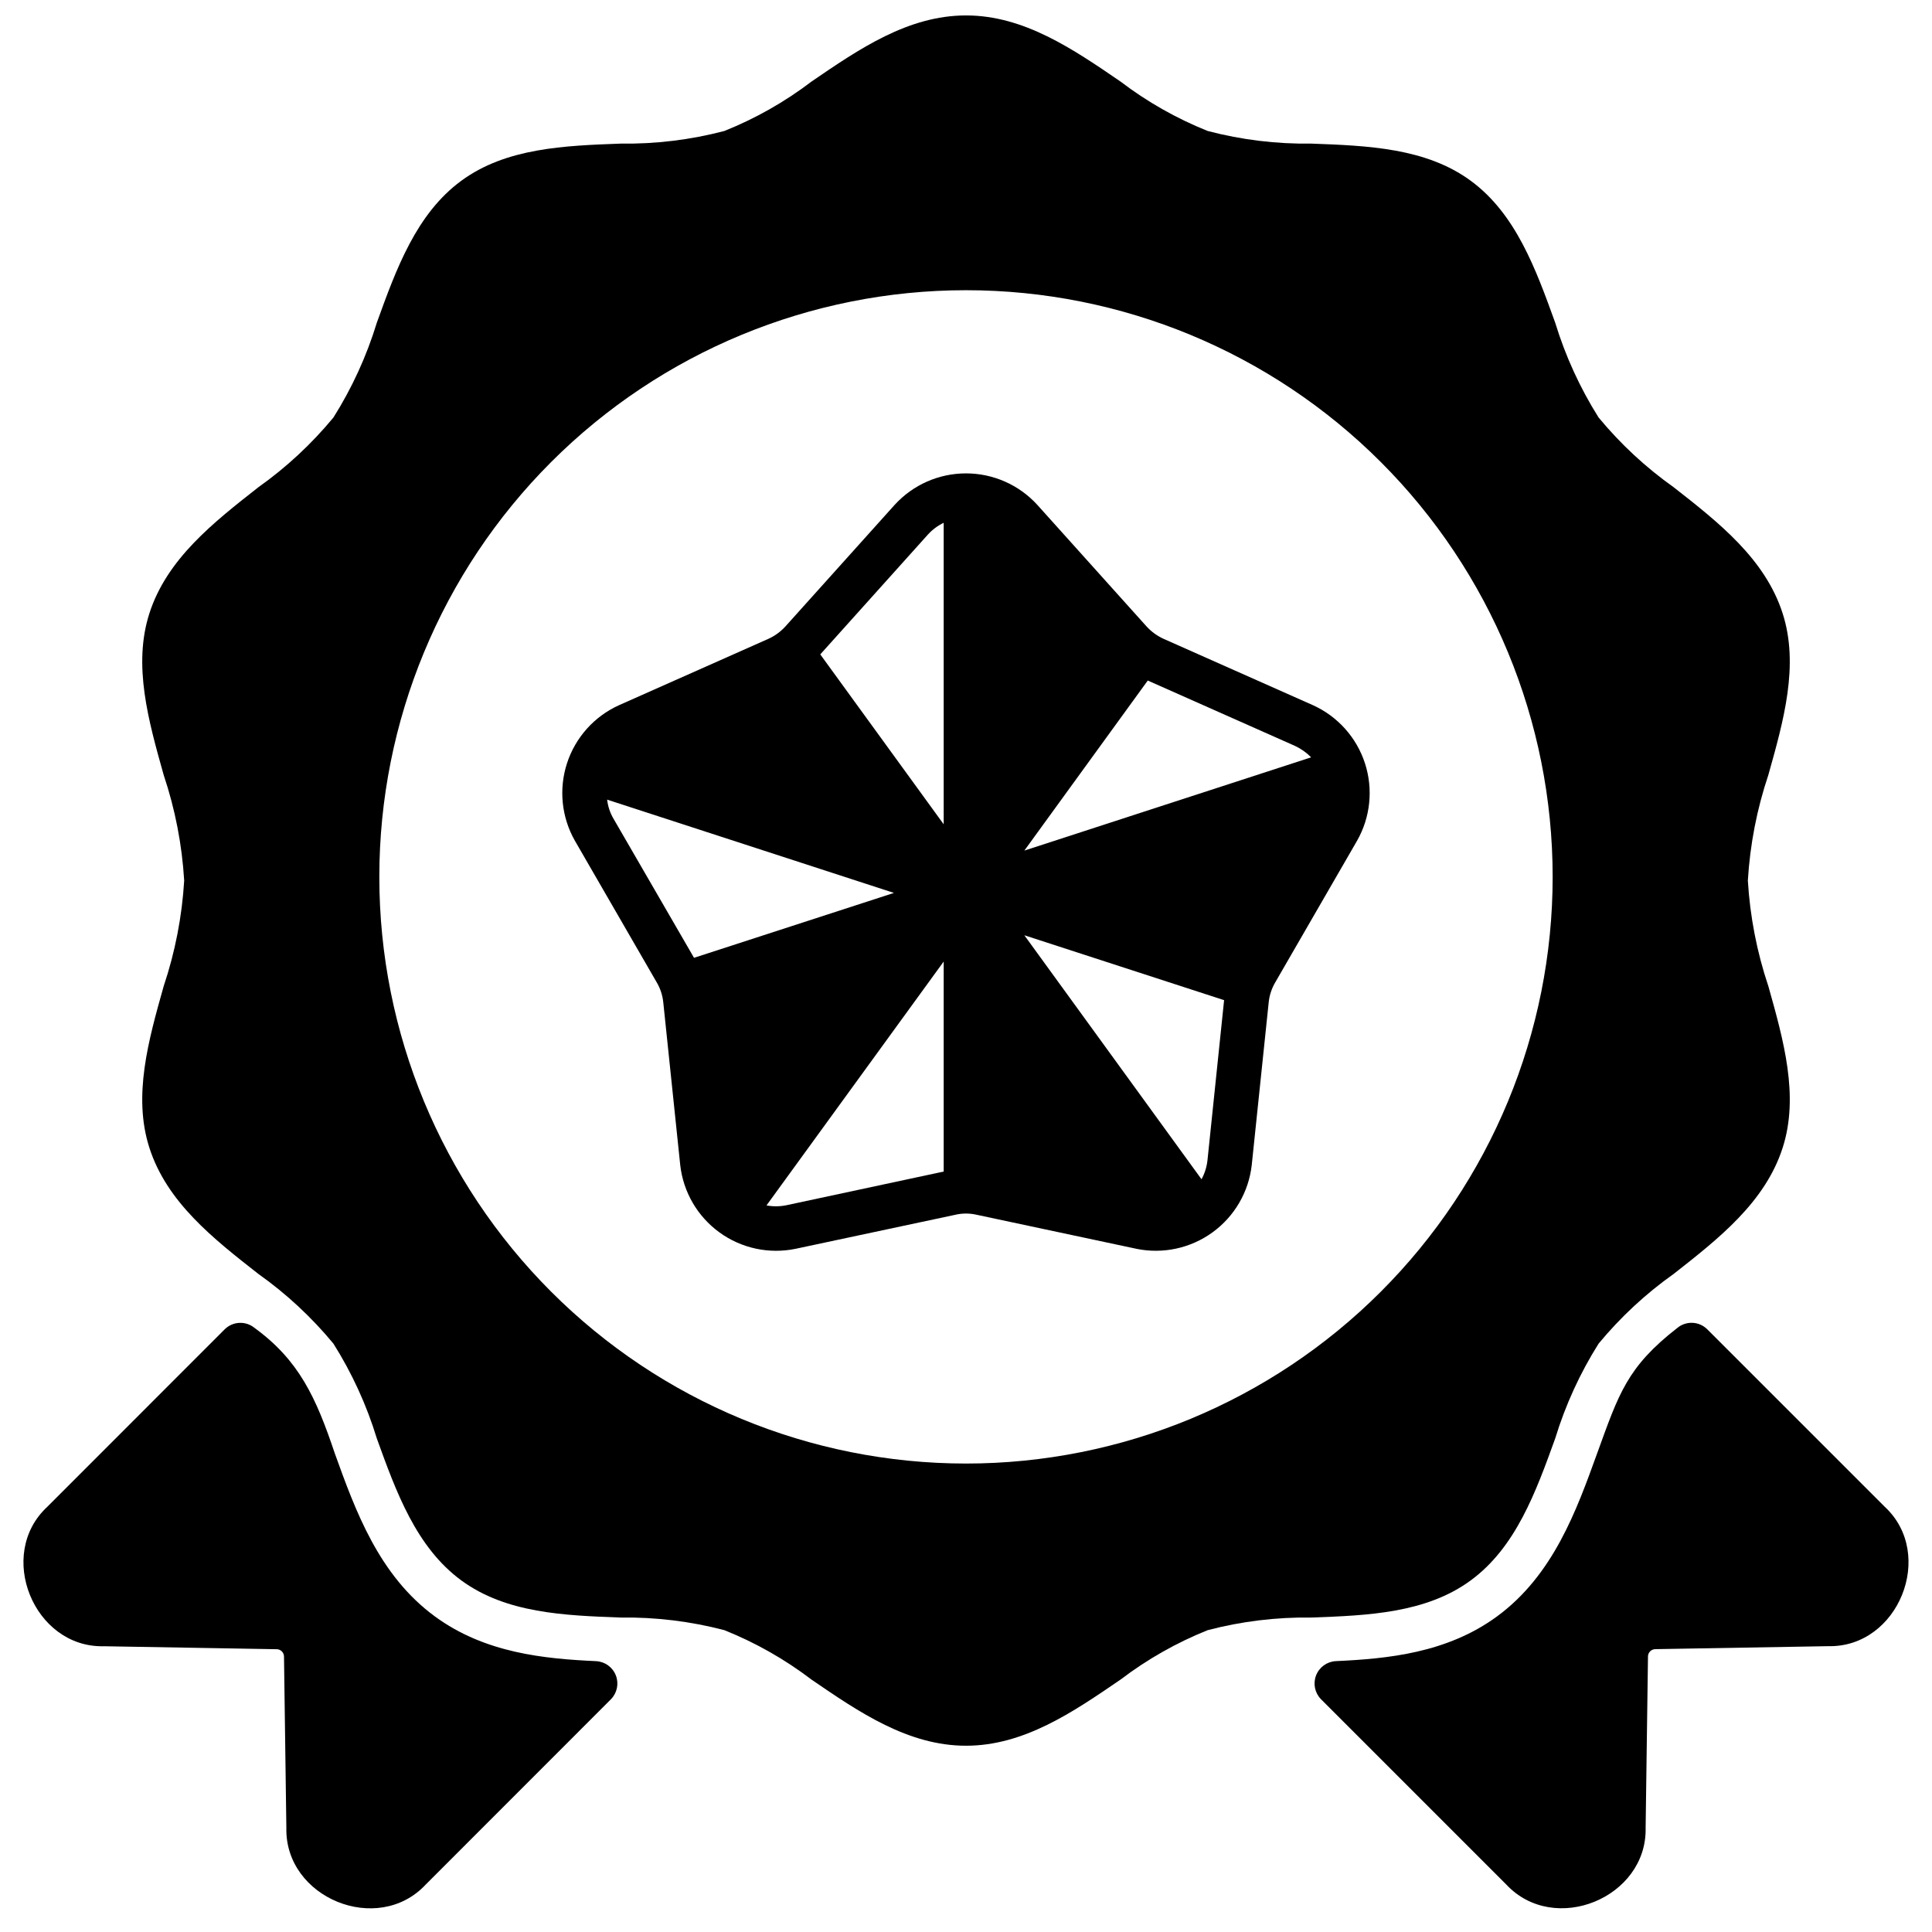
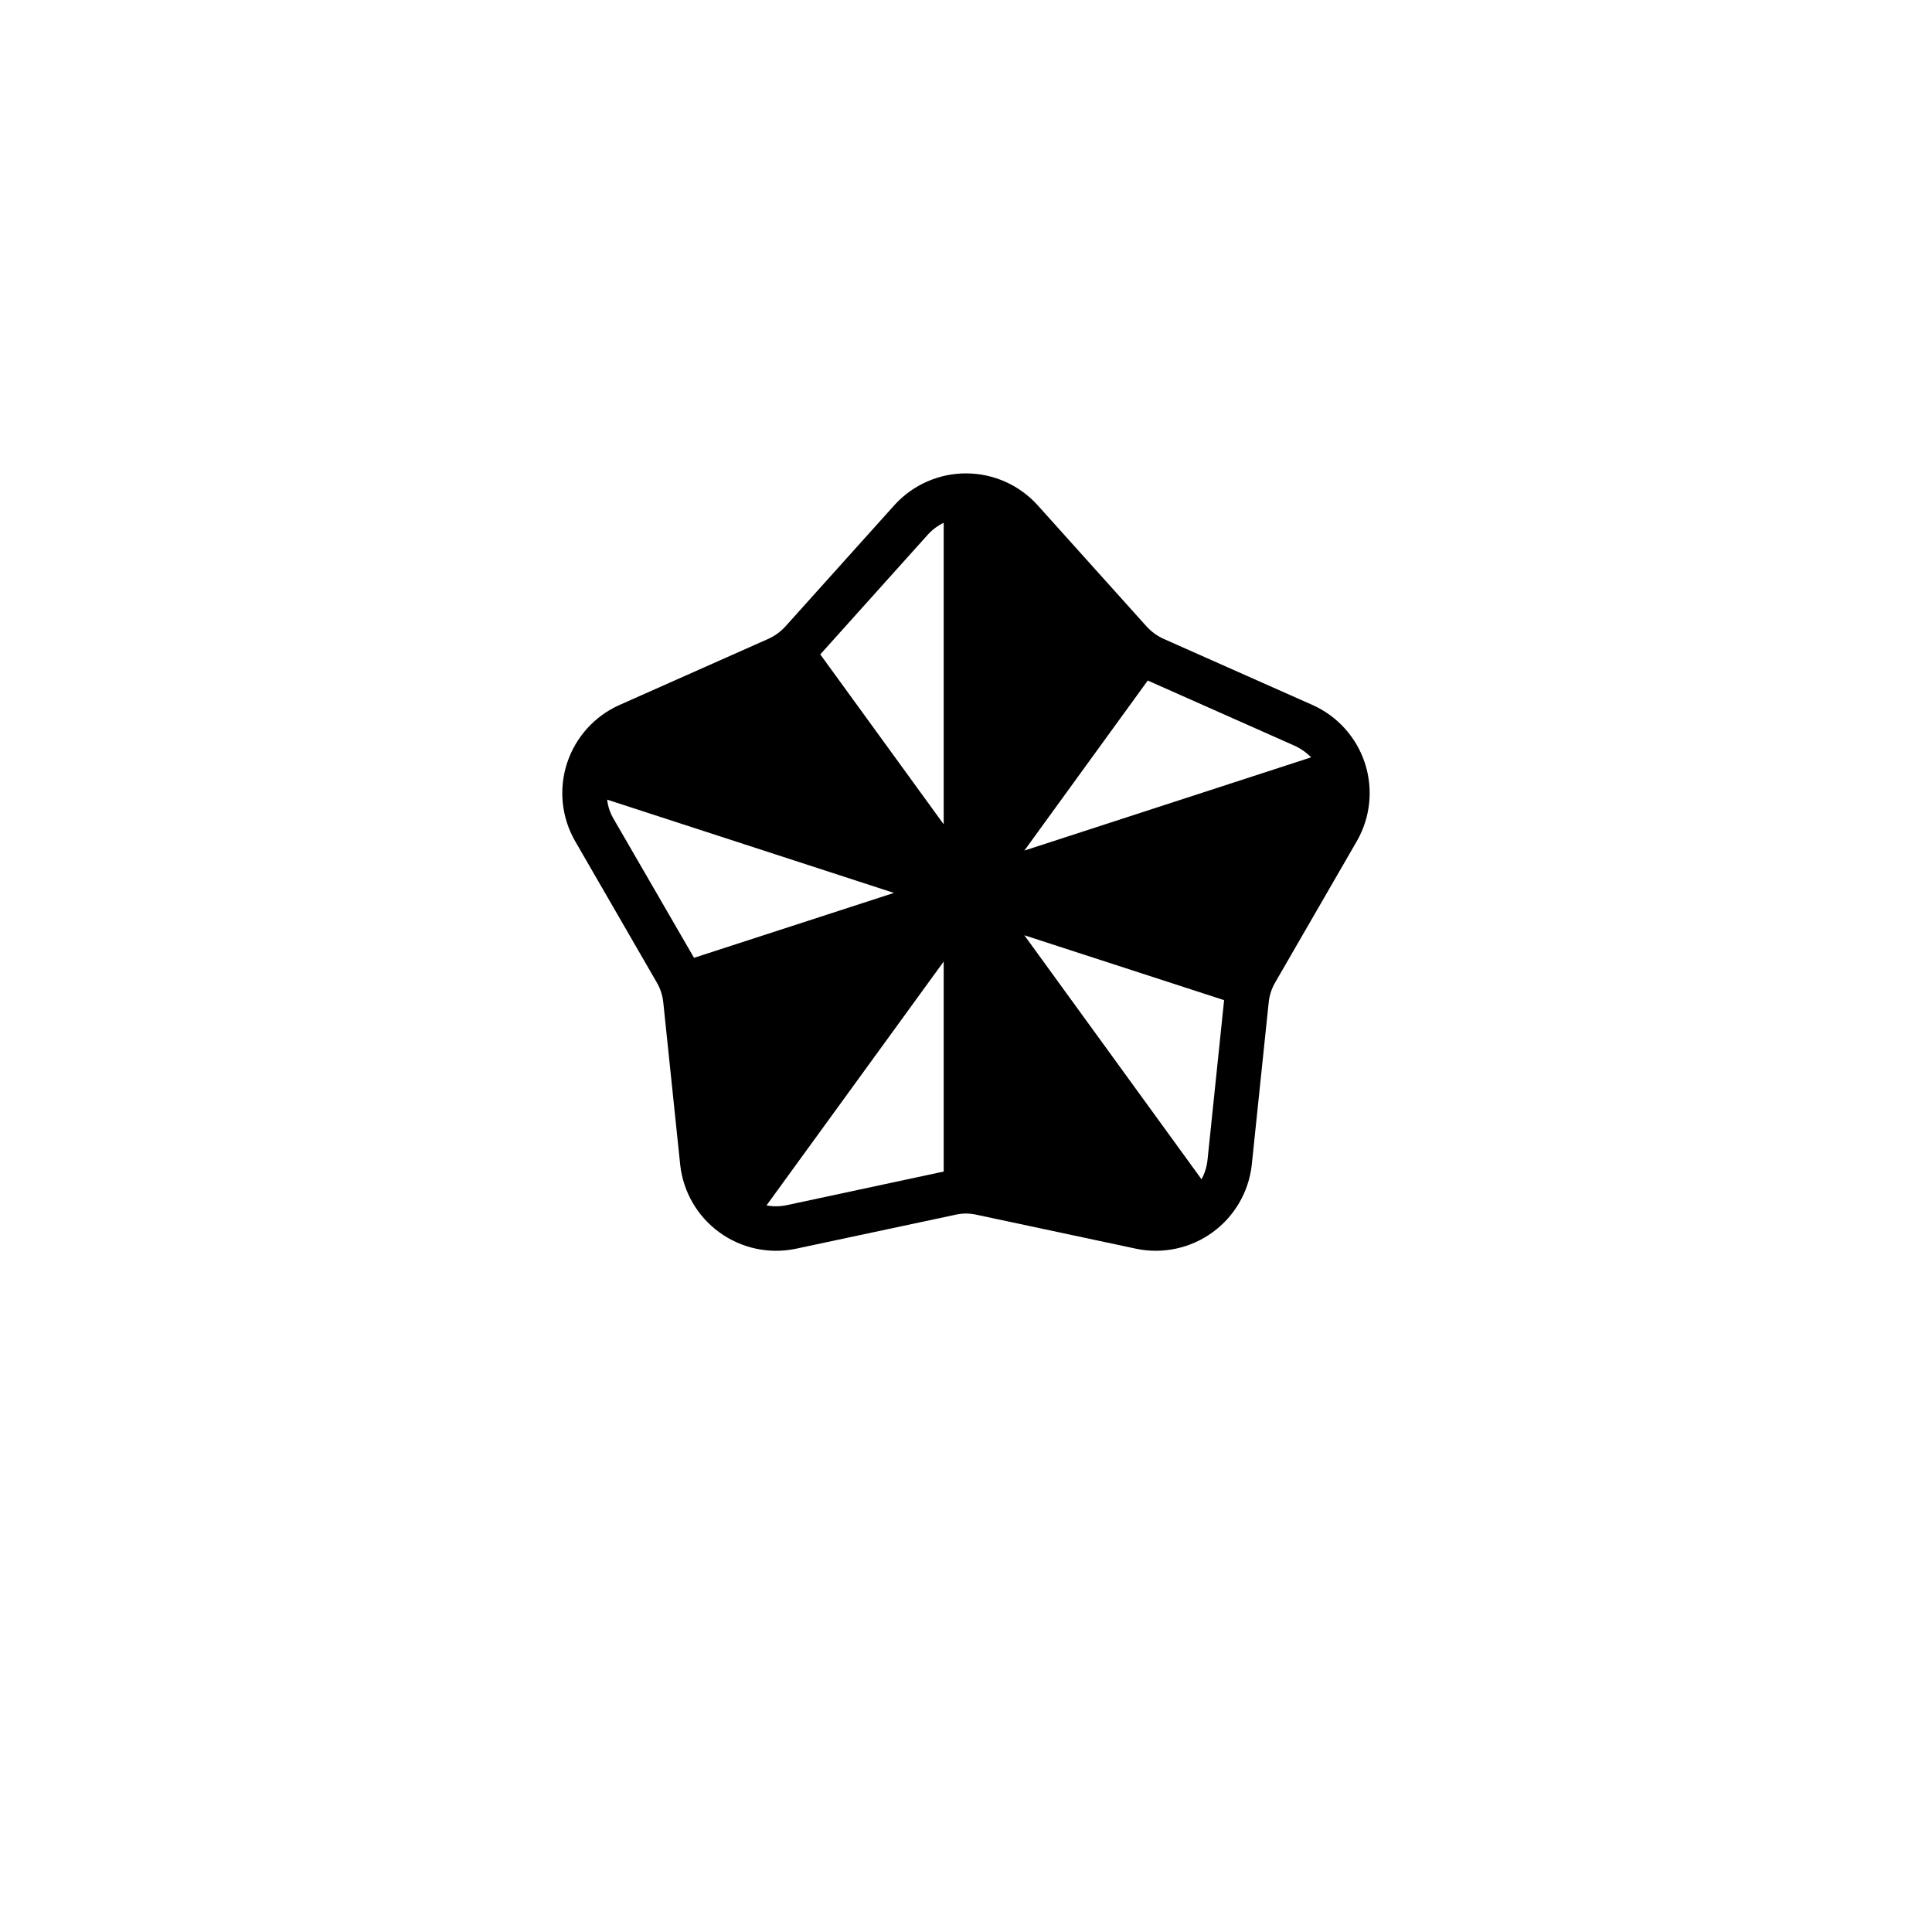
<svg xmlns="http://www.w3.org/2000/svg" width="800px" height="800px" version="1.1" viewBox="144 144 512 512">
  <defs>
    <clipPath id="a">
-       <path d="m181 148.09h438v458.91h-438z" />
-     </clipPath>
+       </clipPath>
  </defs>
  <path d="m318.01 404.29c0.98 1.645 1.582 3.484 1.77 5.391l4.488 43.062c0.797 7.148 4.566 13.629 10.387 17.852 5.82 4.227 13.152 5.805 20.195 4.348l42.312-9.012v-0.004c1.863-0.434 3.805-0.434 5.668 0l42.312 9.012v0.004c7.043 1.449 14.371-0.133 20.188-4.356 5.82-4.223 9.59-10.699 10.395-17.844l4.488-43.059v-0.004c0.188-1.906 0.793-3.746 1.77-5.391l21.648-37.473c3.559-6.25 4.316-13.711 2.094-20.547-2.227-6.84-7.231-12.426-13.781-15.387l-39.52-17.555c-1.75-0.785-3.316-1.926-4.606-3.348l-28.93-32.195c-4.848-5.309-11.703-8.332-18.891-8.332-7.191 0-14.047 3.023-18.895 8.332l-28.93 32.195c-1.285 1.422-2.856 2.562-4.606 3.348l-39.516 17.555c-6.555 2.961-11.559 8.547-13.785 15.387-2.223 6.836-1.465 14.297 2.094 20.547zm130.16-79.941 39.008 17.32h-0.004c1.602 0.742 3.059 1.77 4.293 3.031l-76.004 24.715zm20.23 84.703-4.406 42.43c-0.195 1.766-0.73 3.477-1.578 5.039l-46.953-64.668zm-74.312 45.422-41.723 8.934c-1.727 0.348-3.5 0.363-5.234 0.039l46.957-64.629zm-4.211-168.78c1.184-1.312 2.617-2.383 4.211-3.148v79.902l-32.707-45.027zm-8.973 94.938-52.98 17.199-21.371-36.918c-0.891-1.535-1.453-3.238-1.652-5z" />
-   <path d="m171.47 580.27 45.855 0.789v-0.004c1.062 0.016 1.922 0.875 1.938 1.941l0.625 45.395c-0.434 18.574 24.211 28.695 36.957 15.012l49.086-49.109c1.617-1.668 2.117-4.121 1.277-6.289-0.84-2.164-2.867-3.641-5.184-3.781-13.734-0.629-29.496-2.117-42.773-11.855-14.879-10.906-21.059-28.043-26.52-43.191-4.981-14.859-9.512-24.699-21.285-33.277-2.348-1.918-5.769-1.75-7.914 0.395l-47 47.023c-13.633 12.613-3.625 37.344 14.938 36.953z" />
-   <path d="m588.54 495.89c-13.383 10.41-15.535 17.453-21.297 33.309-5.457 15.113-11.637 32.246-26.512 43.164-13.277 9.738-29.039 11.227-42.77 11.855h-0.004c-2.316 0.141-4.344 1.617-5.184 3.781-0.84 2.168-0.34 4.621 1.281 6.289l49.098 49.102c12.746 13.684 37.391 3.543 36.957-15.012l0.625-45.395h-0.004c0.016-1.062 0.871-1.922 1.934-1.941l45.863-0.789c18.562 0.395 28.562-24.344 14.934-36.957l-47.008-47.004c-2.144-2.148-5.566-2.32-7.914-0.402z" />
  <g clip-path="url(#a)">
-     <path d="m183.6 448.21c4.644 14.406 16.926 24.051 28.852 33.379 7.422 5.262 14.117 11.48 19.914 18.496 4.926 7.824 8.793 16.27 11.492 25.113 5.117 14.168 10.43 28.852 22.395 37.629 11.848 8.699 27.277 9.289 42.195 9.84 9.281-0.133 18.535 0.992 27.516 3.344 8.254 3.309 16.027 7.719 23.102 13.109 12.594 8.621 25.586 17.516 40.934 17.516 15.352 0 28.34-8.895 40.934-17.516h0.004c7.074-5.391 14.848-9.801 23.105-13.109 8.977-2.352 18.23-3.477 27.512-3.344 14.918-0.551 30.348-1.141 42.195-9.84 11.965-8.777 17.277-23.457 22.395-37.629 2.703-8.844 6.566-17.289 11.492-25.113 5.797-7.016 12.492-13.234 19.918-18.496 11.887-9.328 24.207-18.973 28.852-33.379 4.449-13.777 0.234-28.574-3.777-42.863h-0.004c-3.035-9.047-4.859-18.457-5.43-27.984 0.57-9.527 2.394-18.938 5.43-27.984 4.016-14.289 8.227-29.086 3.777-42.863-4.644-14.406-16.926-24.051-28.852-33.379h0.004c-7.426-5.262-14.121-11.484-19.918-18.5-4.926-7.824-8.789-16.27-11.492-25.109-5.117-14.168-10.43-28.852-22.395-37.629-11.848-8.699-27.277-9.289-42.195-9.84-9.281 0.133-18.535-0.992-27.512-3.348-8.258-3.305-16.031-7.715-23.105-13.105-12.598-8.621-25.586-17.516-40.934-17.516-15.352 0-28.34 8.895-40.938 17.516-7.074 5.391-14.848 9.801-23.102 13.105-8.98 2.356-18.234 3.481-27.516 3.348-14.918 0.551-30.348 1.141-42.195 9.84-11.965 8.777-17.277 23.457-22.395 37.629-2.699 8.84-6.566 17.285-11.492 25.109-5.797 7.016-12.492 13.238-19.914 18.5-11.887 9.328-24.207 18.973-28.852 33.379-4.449 13.777-0.234 28.574 3.777 42.863 3.035 9.047 4.859 18.457 5.434 27.984-0.574 9.527-2.398 18.938-5.434 27.984-4.016 14.289-8.227 29.086-3.777 42.863zm216.4-227.3c41.23 0 80.777 16.379 109.93 45.535 29.156 29.16 45.539 68.703 45.539 109.94 0 41.234-16.383 80.777-45.539 109.93-29.156 29.16-68.703 45.539-109.93 45.539-41.234 0-80.781-16.379-109.94-45.539-29.156-29.156-45.535-68.699-45.535-109.93 0-41.234 16.379-80.777 45.535-109.94 29.156-29.156 68.703-45.535 109.94-45.535z" />
-   </g>
+     </g>
</svg>